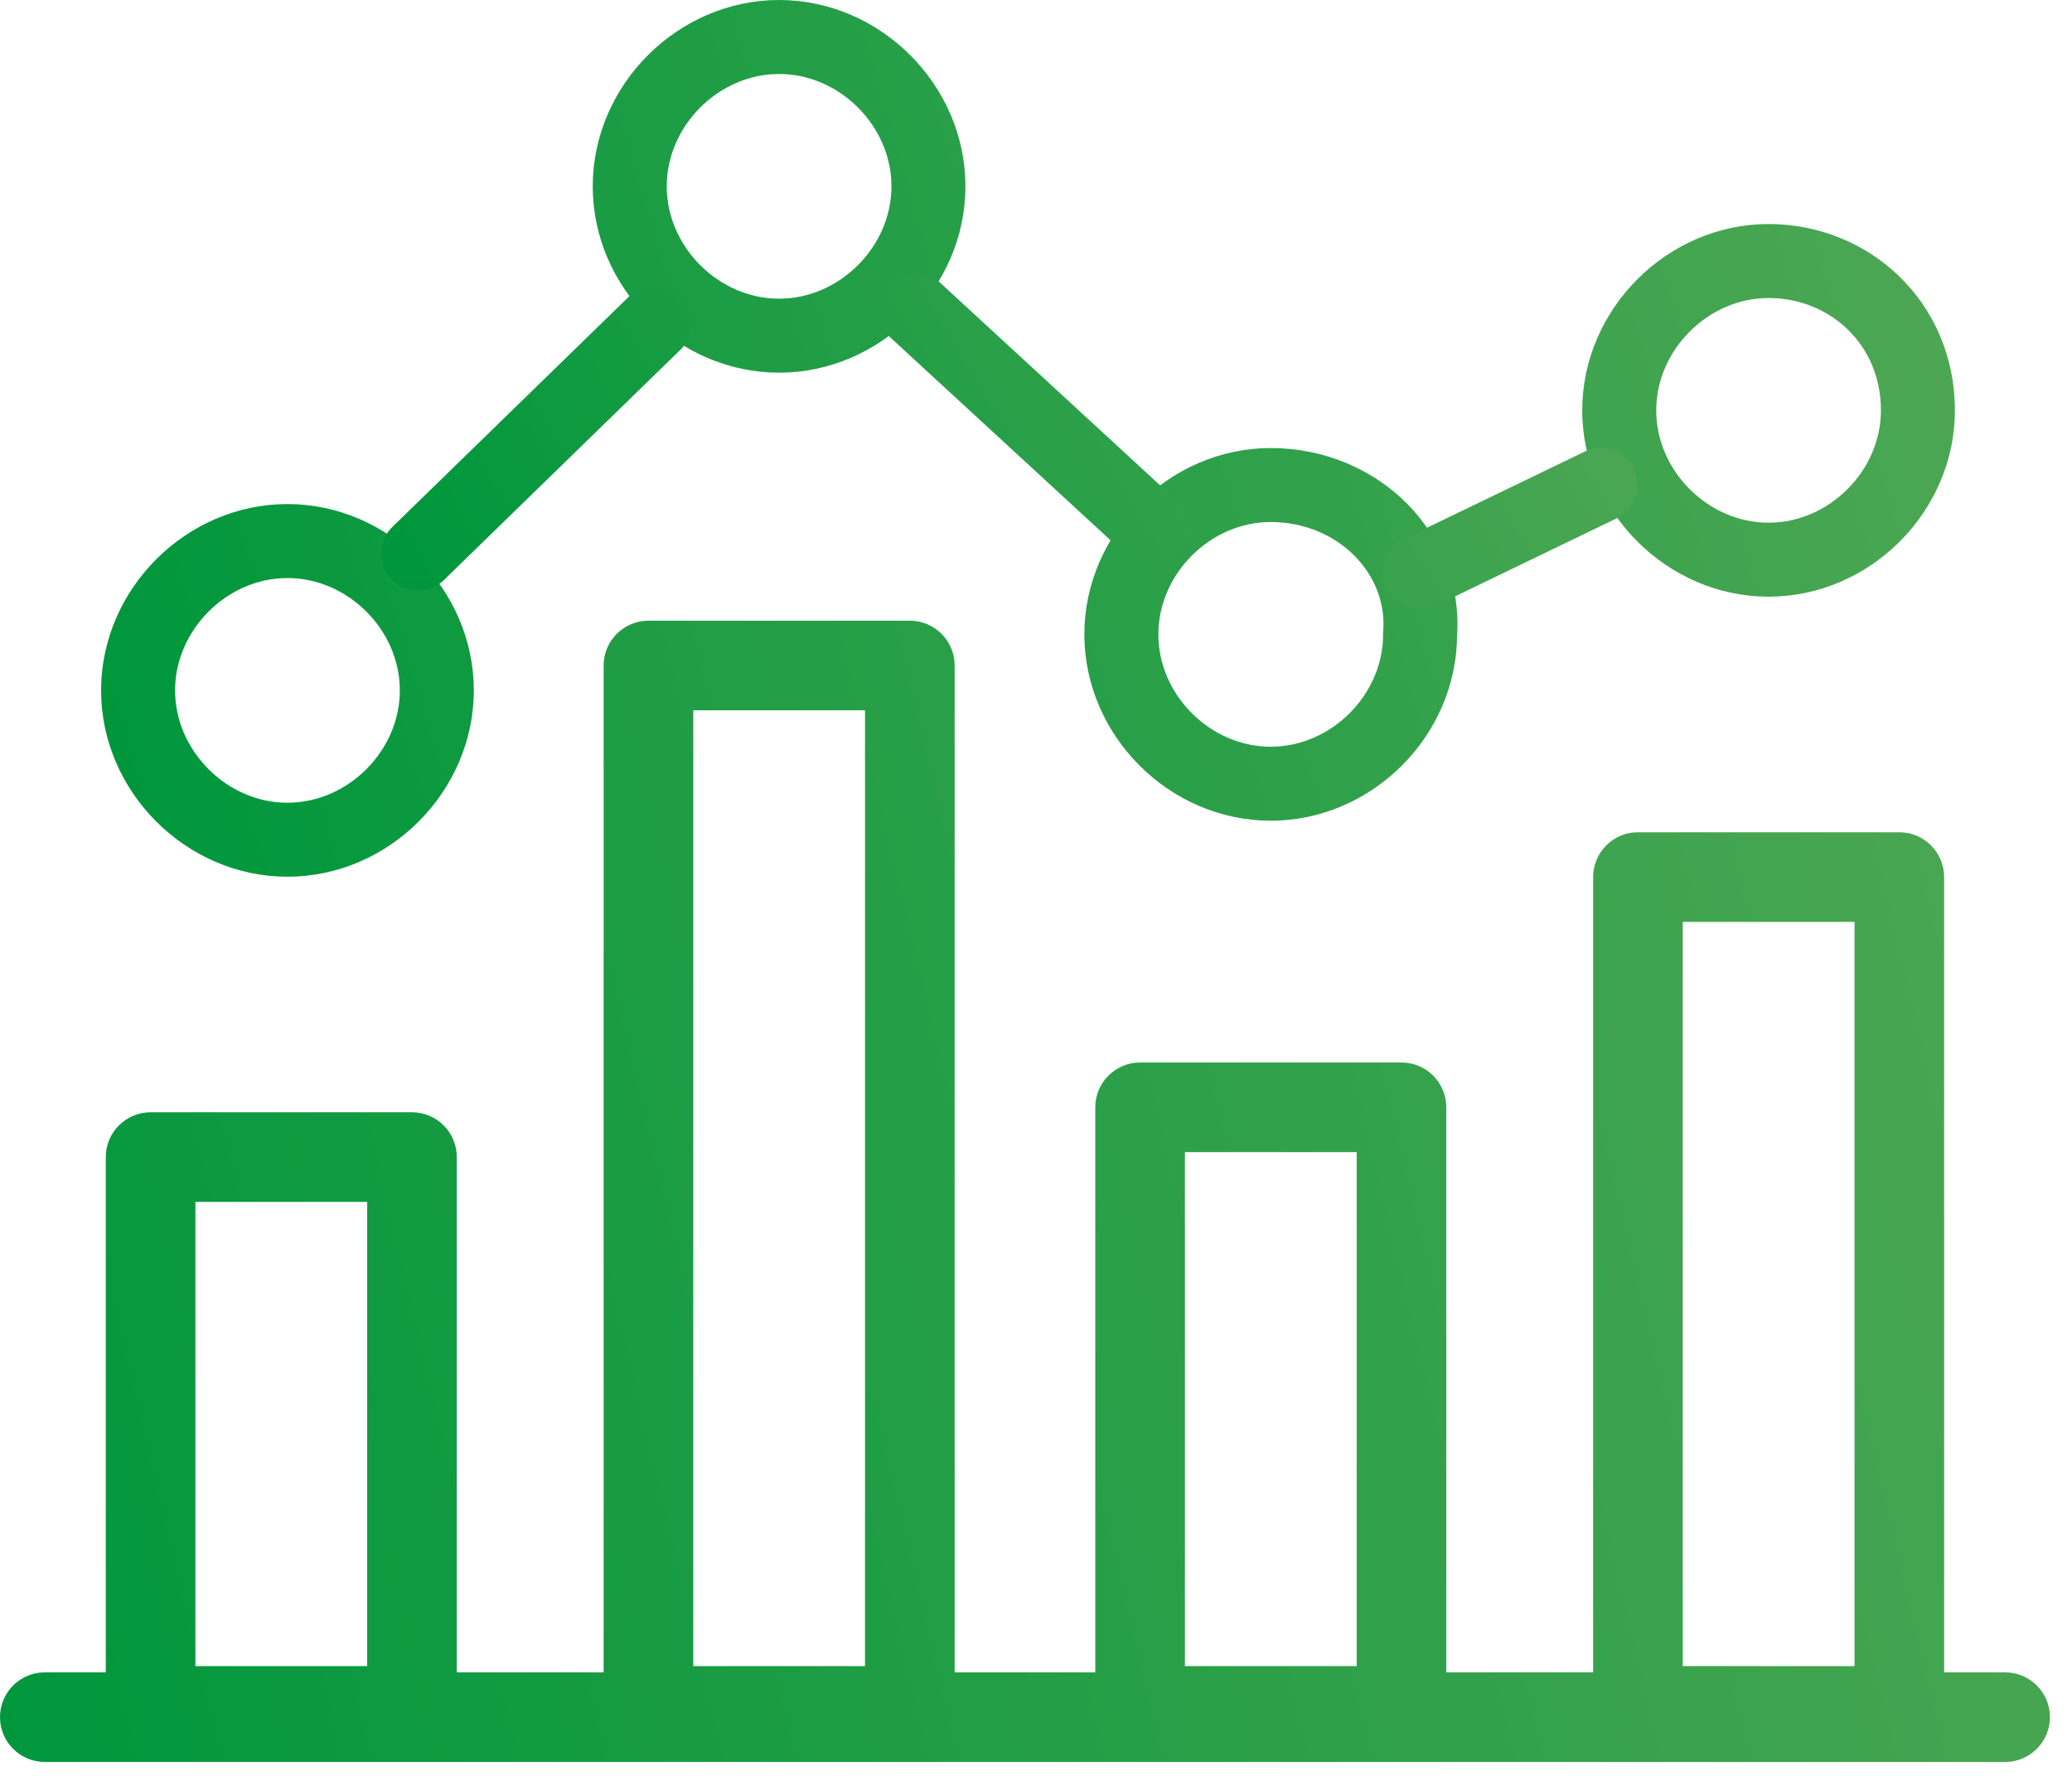
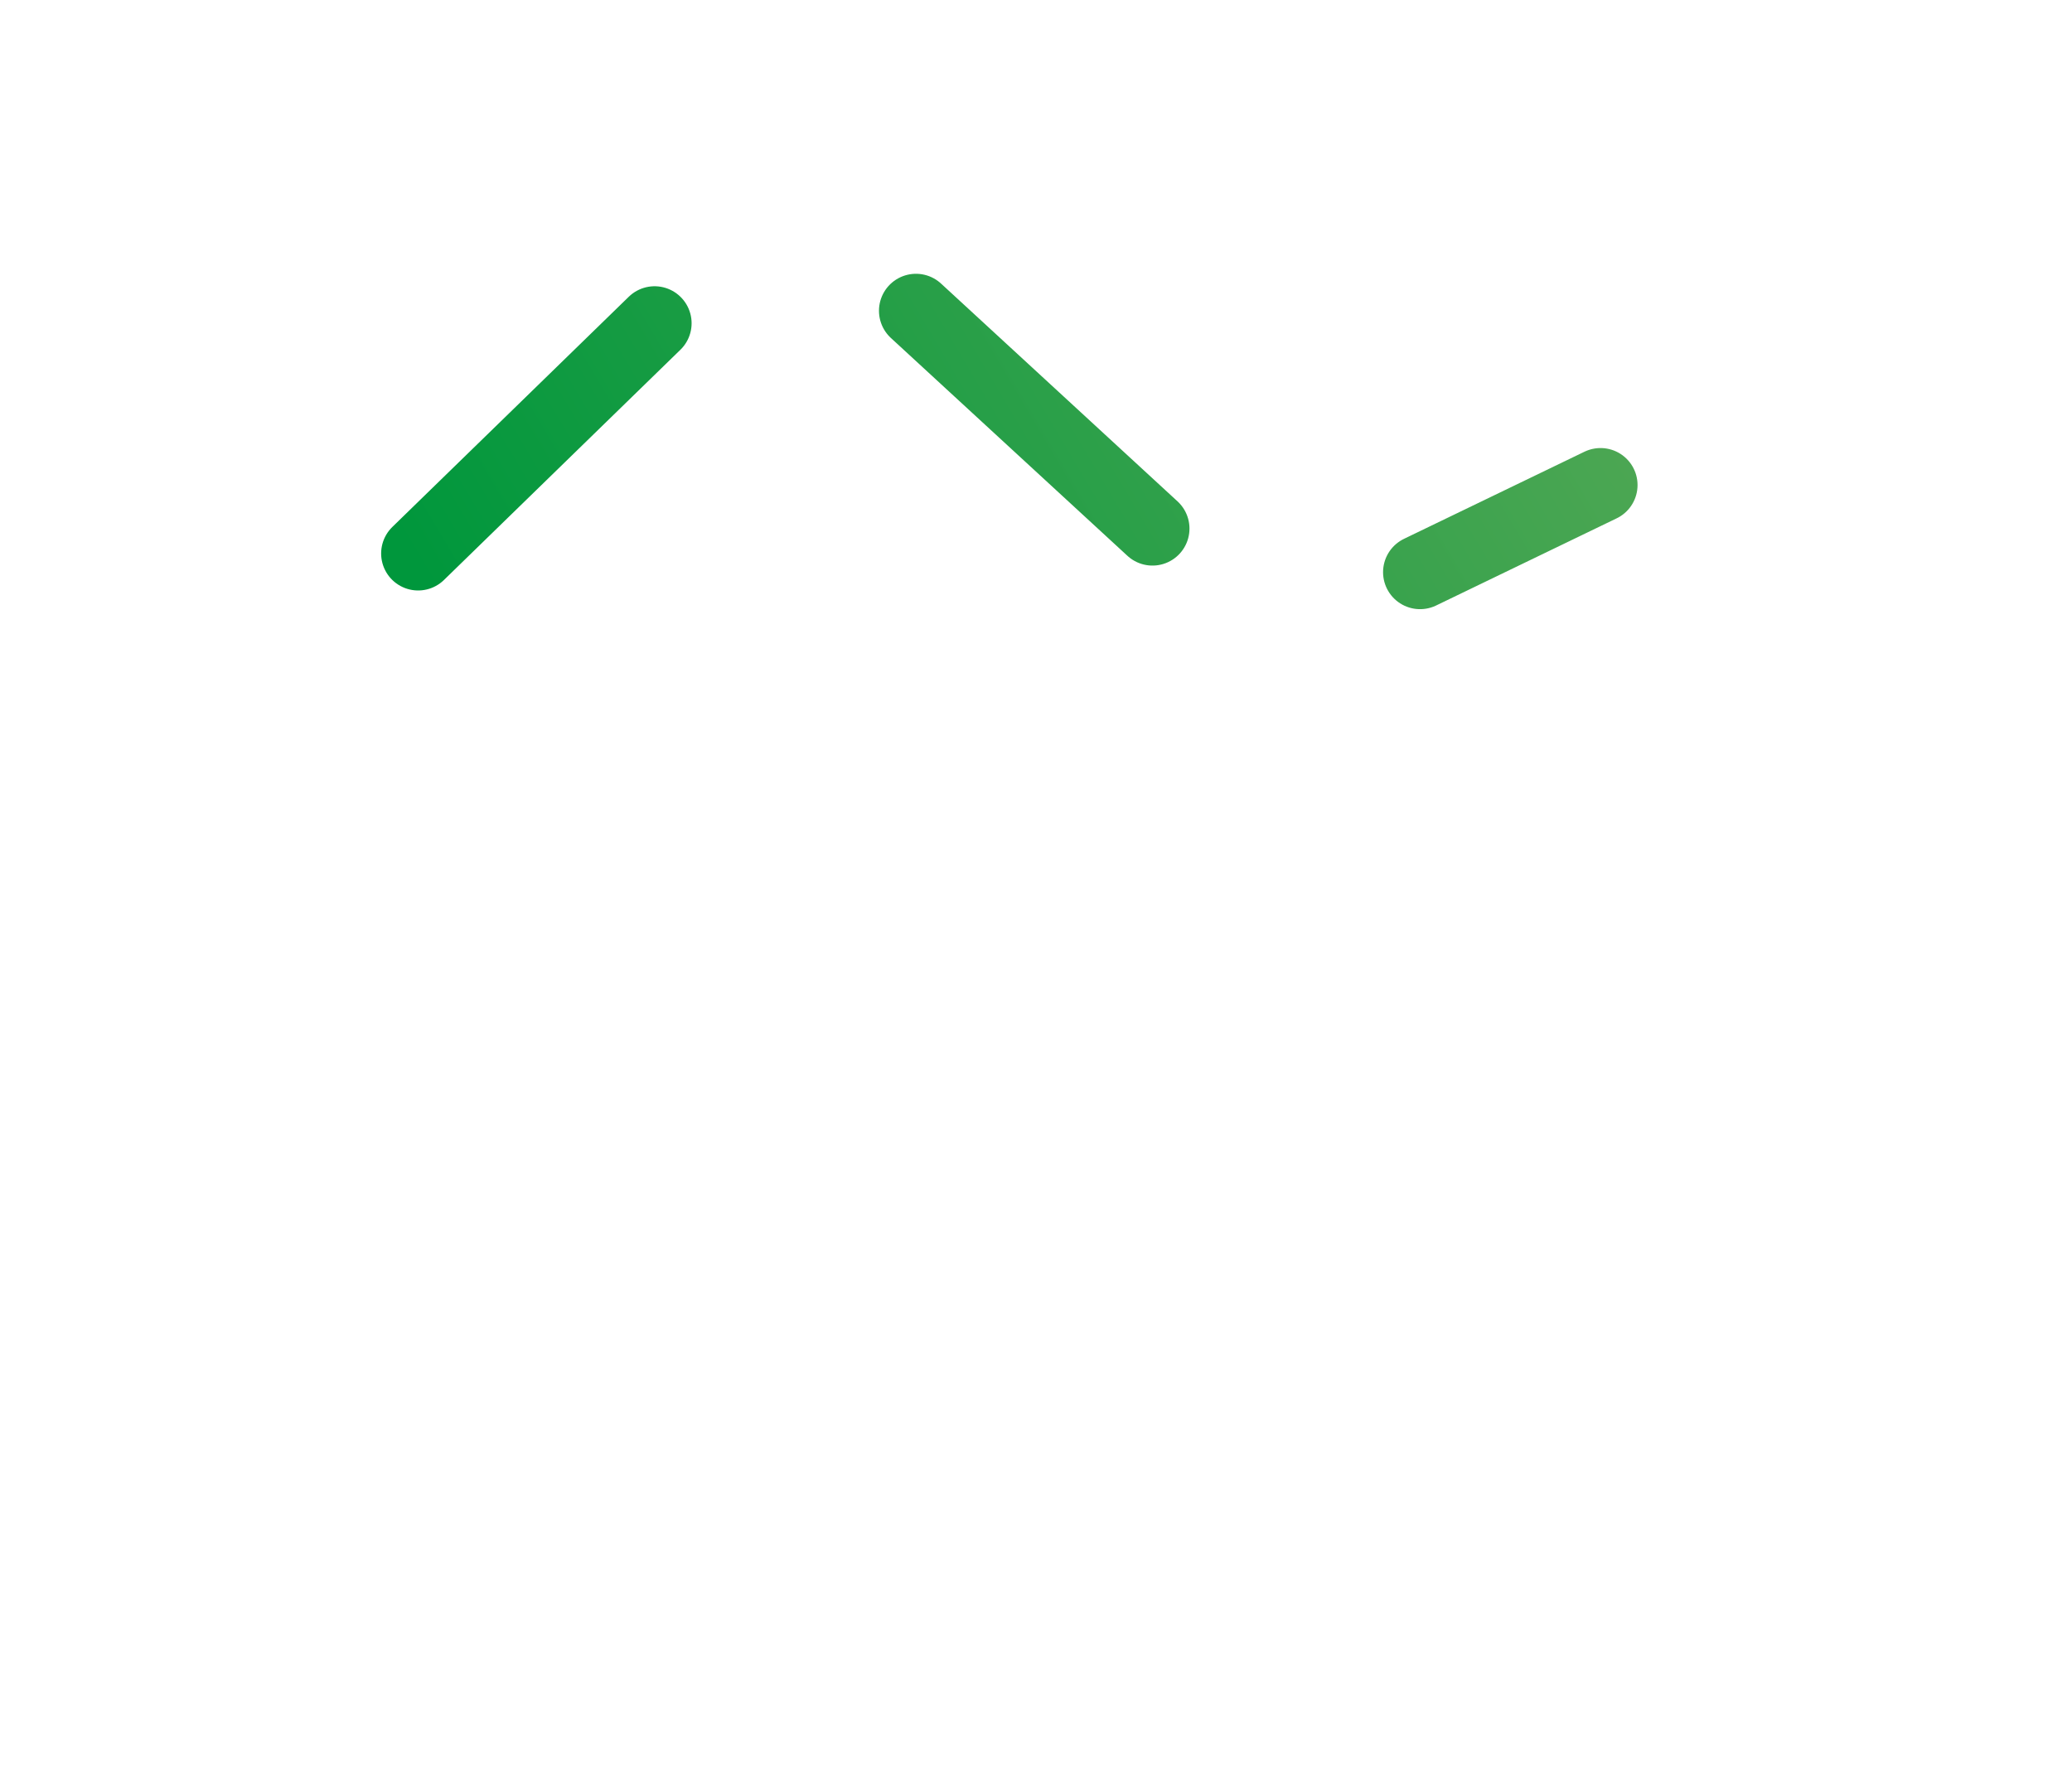
<svg xmlns="http://www.w3.org/2000/svg" width="56" height="48" viewBox="0 0 56 48" fill="none">
-   <path fill-rule="evenodd" clip-rule="evenodd" d="M16.315 17.988C16.315 17.319 16.857 16.777 17.526 16.777H24.59C25.259 16.777 25.801 17.319 25.801 17.988V45.202H29.602V29.93C29.602 29.261 30.145 28.718 30.814 28.718H37.878C38.547 28.718 39.089 29.261 39.089 29.93V45.202H43.058V23.706C43.058 23.038 43.6 22.495 44.269 22.495H51.333C52.002 22.495 52.544 23.038 52.544 23.706V45.202H54.193C54.861 45.202 55.404 45.744 55.404 46.413C55.404 47.081 54.861 47.624 54.193 47.624H1.211C0.542 47.624 0 47.081 0 46.413C0 45.744 0.542 45.202 1.211 45.202H2.859V31.275C2.859 30.606 3.402 30.064 4.07 30.064H11.135C11.803 30.064 12.346 30.606 12.346 31.275V45.202H16.315V17.988ZM23.379 45.033H18.737V19.199H23.379V45.033ZM9.924 45.033V32.486H5.281V45.033H9.924ZM50.122 45.033V24.917H45.48V45.033H50.122ZM36.667 45.033V31.14H32.025V45.033H36.667Z" fill="url(#paint0_linear)" />
-   <path d="M7.769 14.624C5.583 14.624 3.732 16.474 3.732 18.661C3.732 20.847 5.583 22.697 7.769 22.697C9.956 22.697 11.806 20.847 11.806 18.661C11.806 16.474 9.956 14.624 7.769 14.624ZM21.057 1C18.87 1 17.02 2.85 17.02 5.037C17.02 7.223 18.87 9.073 21.057 9.073C23.243 9.073 25.093 7.223 25.093 5.037C25.093 2.85 23.243 1 21.057 1ZM34.344 13.11C32.157 13.11 30.307 14.96 30.307 17.147C30.307 19.333 32.157 21.183 34.344 21.183C36.531 21.183 38.381 19.333 38.381 17.147C38.549 14.96 36.699 13.11 34.344 13.11ZM47.8 7.055C45.613 7.055 43.763 8.905 43.763 11.092C43.763 13.278 45.613 15.128 47.8 15.128C49.986 15.128 51.836 13.278 51.836 11.092C51.836 8.737 49.986 7.055 47.8 7.055Z" stroke="url(#paint1_linear)" stroke-width="2" stroke-miterlimit="22.926" />
  <path d="M11.301 14.96L17.692 8.737M24.756 8.4L31.148 14.287M38.38 15.465L43.258 13.11" stroke="url(#paint2_linear)" stroke-width="2" stroke-miterlimit="22.926" stroke-linecap="round" stroke-linejoin="round" />
  <defs>
    <linearGradient id="paint0_linear" x1="-1.80581e-07" y1="46.968" x2="77.328" y2="28.799" gradientUnits="userSpaceOnUse">
      <stop stop-color="#00973c" />
      <stop offset="1" stop-color="#67ac5b" />
    </linearGradient>
    <linearGradient id="paint1_linear" x1="3.732" y1="22.236" x2="69.081" y2="3.283" gradientUnits="userSpaceOnUse">
      <stop stop-color="#00973c" />
      <stop offset="1" stop-color="#67ac5b" />
    </linearGradient>
    <linearGradient id="paint2_linear" x1="11.301" y1="15.314" x2="46.158" y2="-5.314" gradientUnits="userSpaceOnUse">
      <stop stop-color="#00973c" />
      <stop offset="1" stop-color="#67ac5b" />
    </linearGradient>
  </defs>
</svg>